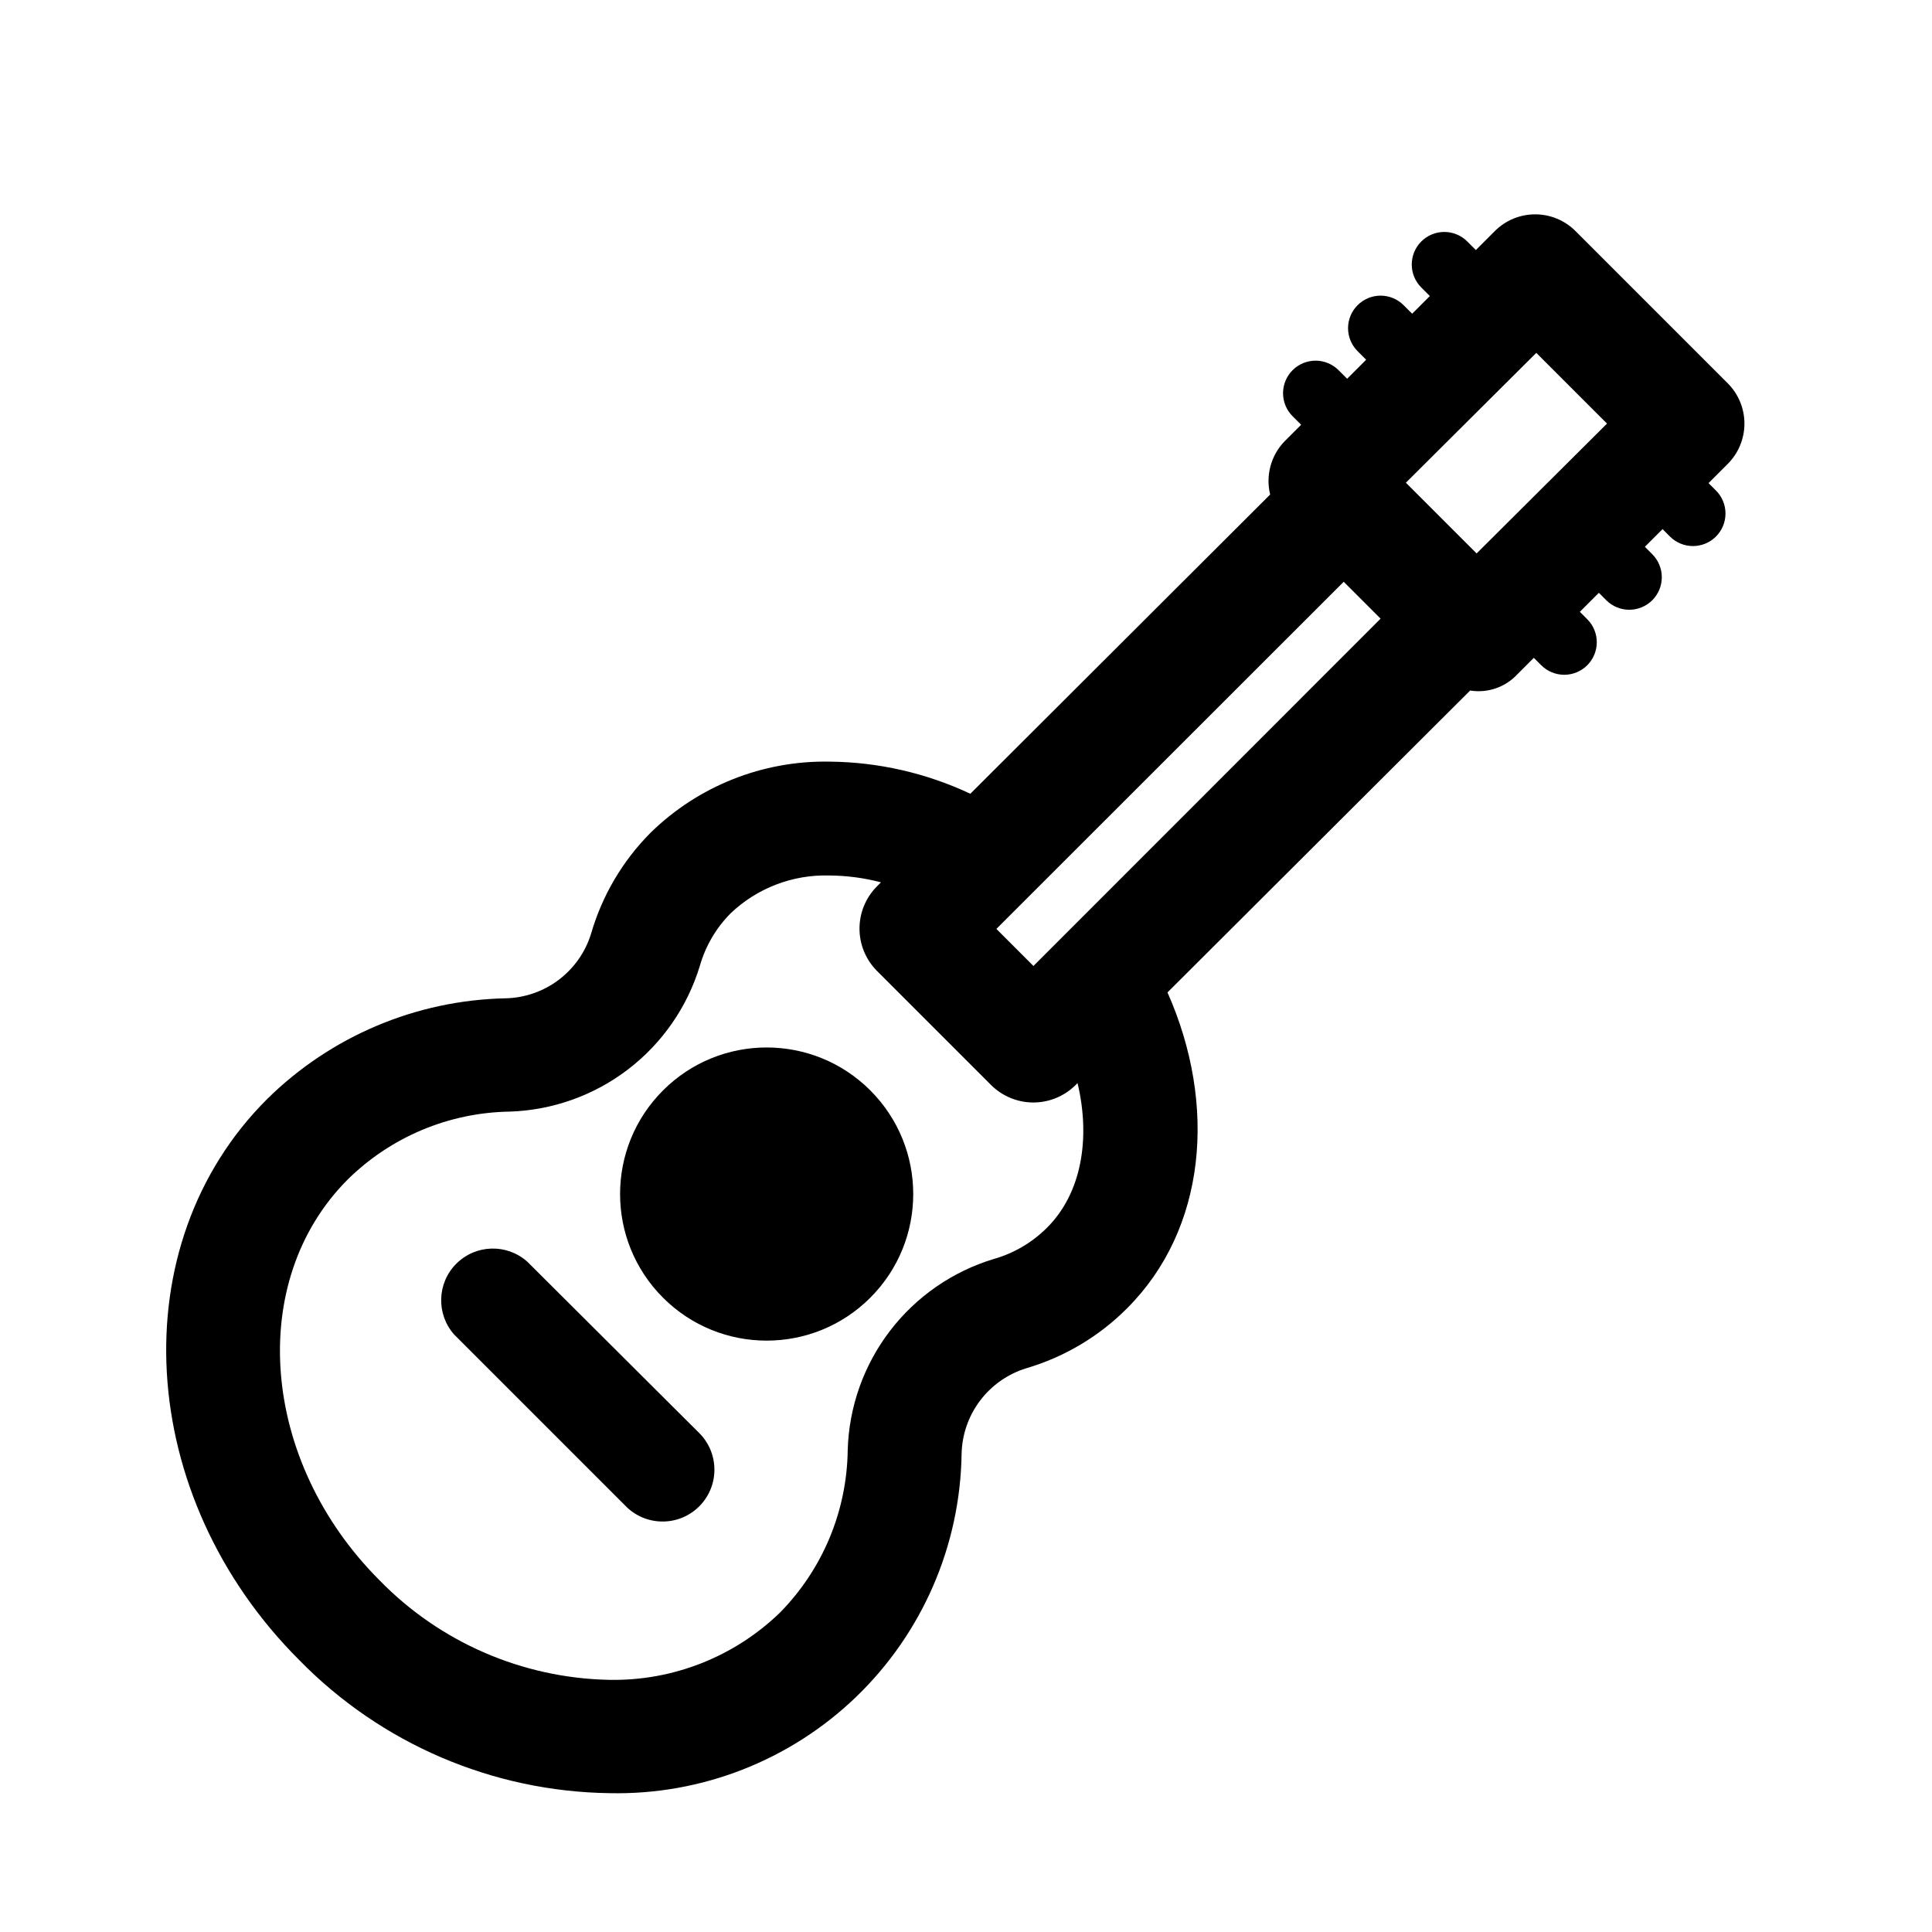
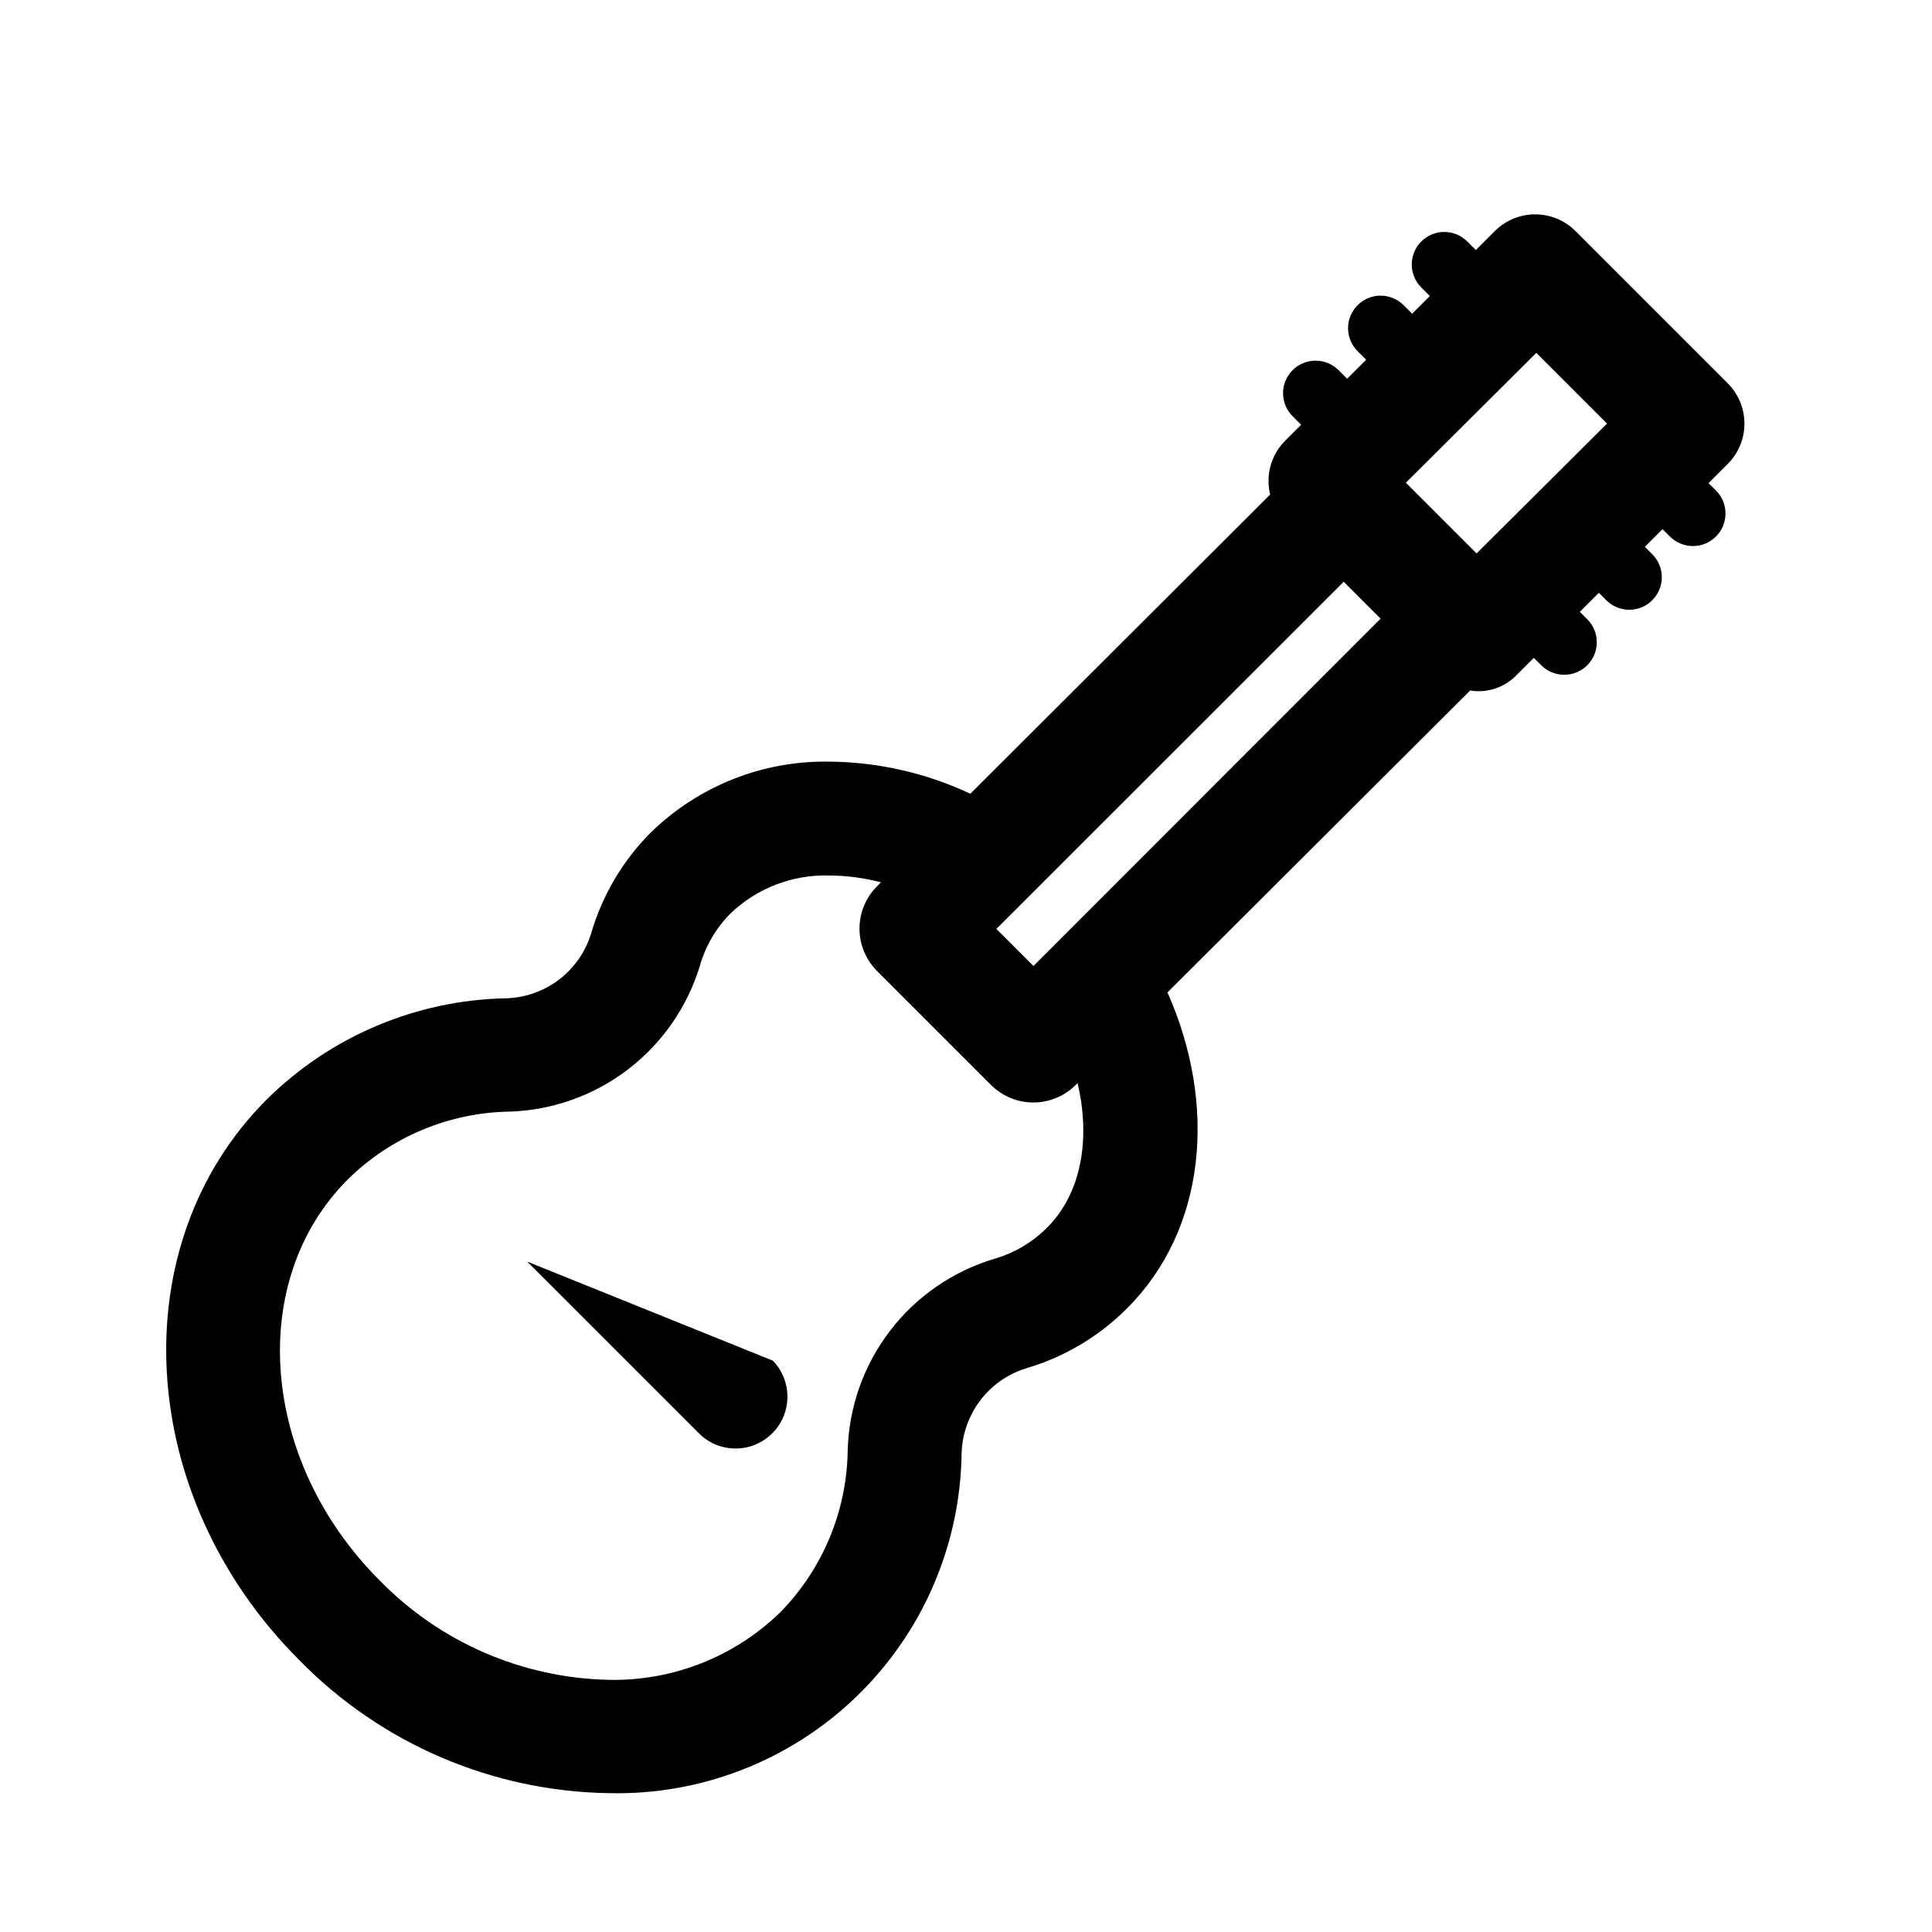
<svg xmlns="http://www.w3.org/2000/svg" fill="#000000" width="800px" height="800px" version="1.1" viewBox="144 144 512 512">
  <g>
-     <path d="m374.64 432.97c15.168 15.168 15.168 39.762 0 54.934-15.172 15.168-39.766 15.168-54.934 0-15.172-15.172-15.172-39.766 0-54.934 15.168-15.172 39.762-15.172 54.934 0" />
    <path d="m601.82 245.53-40.305-40.305c-2.832-2.832-6.676-4.422-10.68-4.422-4.008 0-7.848 1.59-10.68 4.422l-5.039 5.039-2.269-2.269c-1.613-1.617-3.809-2.527-6.094-2.527-2.289 0-4.481 0.91-6.098 2.527-1.617 1.617-2.527 3.809-2.527 6.098 0 2.285 0.91 4.481 2.527 6.094l2.266 2.266-4.684 4.684-2.266-2.266v0.004c-1.617-1.617-3.809-2.527-6.098-2.527-2.285 0-4.481 0.91-6.094 2.527-1.621 1.617-2.531 3.809-2.531 6.094 0 2.289 0.91 4.481 2.531 6.098l2.266 2.266-5.039 5.039-2.266-2.266c-1.617-1.617-3.809-2.527-6.098-2.527-2.285 0-4.481 0.91-6.094 2.527-1.621 1.613-2.527 3.809-2.527 6.094 0 2.289 0.906 4.481 2.527 6.098l2.266 2.266-4.383 4.383c-3.617 3.734-5.062 9.062-3.828 14.109l-79.453 79.297c-11.668-5.488-24.387-8.395-37.281-8.512-17.73-0.336-34.852 6.473-47.508 18.891-7.394 7.445-12.801 16.625-15.719 26.703-1.504 4.883-4.512 9.168-8.59 12.242s-9.023 4.785-14.133 4.887c-23.684 0.504-46.273 10.059-63.129 26.703-38.742 38.59-34.965 105.25 8.516 148.67 21.668 22.164 51.23 34.844 82.223 35.27 24.316 0.539 47.84-8.648 65.359-25.52 17.516-16.875 27.574-40.043 27.945-64.359 0.102-5.109 1.812-10.055 4.887-14.133 3.078-4.082 7.359-7.086 12.242-8.59 10.117-2.969 19.32-8.445 26.754-15.922 20.906-20.906 23.93-53.809 10.68-83.684l80.207-80.004c4.617 0.75 9.305-0.855 12.492-4.281l4.383-4.383 1.965 1.965h0.004c1.613 1.617 3.809 2.527 6.094 2.527 2.289 0 4.481-0.91 6.098-2.527 1.617-1.617 2.527-3.809 2.527-6.098 0-2.285-0.91-4.481-2.527-6.094l-1.965-1.965 5.039-5.039 1.965 1.965h-0.004c1.617 1.617 3.812 2.527 6.098 2.527 2.289 0 4.481-0.91 6.098-2.527 1.617-1.617 2.527-3.809 2.527-6.098 0-2.285-0.91-4.481-2.527-6.094l-1.965-1.965 4.684-4.684 1.965 1.965v-0.004c1.617 1.617 3.809 2.527 6.098 2.527 2.285 0 4.481-0.91 6.094-2.527 1.621-1.617 2.527-3.809 2.527-6.094 0-2.289-0.906-4.481-2.527-6.098l-1.965-1.965 5.039-5.039c2.863-2.836 4.473-6.699 4.473-10.73s-1.609-7.894-4.473-10.73zm-180.52 223.99c-3.879 3.832-8.66 6.621-13.902 8.113-10.965 3.309-20.605 9.984-27.562 19.082-6.953 9.098-10.867 20.152-11.184 31.602-0.207 16.09-6.613 31.484-17.883 42.973-12.121 11.777-28.449 18.219-45.344 17.887-22.969-0.457-44.832-9.941-60.859-26.398-31.59-31.59-35.266-79.199-8.516-106.1v-0.004c11.469-11.355 26.887-17.836 43.027-18.086 11.375-0.367 22.348-4.285 31.383-11.207 9.035-6.922 15.68-16.496 18.996-27.383 1.492-5.246 4.281-10.027 8.113-13.906 7.019-6.715 16.434-10.344 26.145-10.078 4.644 0.023 9.266 0.633 13.754 1.816l-1.059 1.059h0.004c-2.969 2.973-4.637 7.004-4.637 11.207s1.668 8.234 4.637 11.211l30.23 30.23-0.004-0.004c2.977 2.969 7.008 4.637 11.211 4.637s8.234-1.668 11.207-4.637l0.504-0.504c3.527 14.812 1.008 29.426-8.262 38.492zm-3.426-69.523-9.824-9.824 92.047-91.996 9.773 9.773zm117.44-109.33-18.742-18.742 34.562-34.41 18.742 18.742z" fill-rule="evenodd" />
-     <path d="m283.72 478.34c-5.422-4.82-13.664-4.574-18.793 0.555-5.129 5.129-5.371 13.371-0.555 18.793l45.344 45.344c5.273 5.453 13.969 5.598 19.422 0.328 5.453-5.273 5.602-13.969 0.328-19.422z" fill-rule="evenodd" />
+     <path d="m283.72 478.34l45.344 45.344c5.273 5.453 13.969 5.598 19.422 0.328 5.453-5.273 5.602-13.969 0.328-19.422z" fill-rule="evenodd" />
  </g>
</svg>